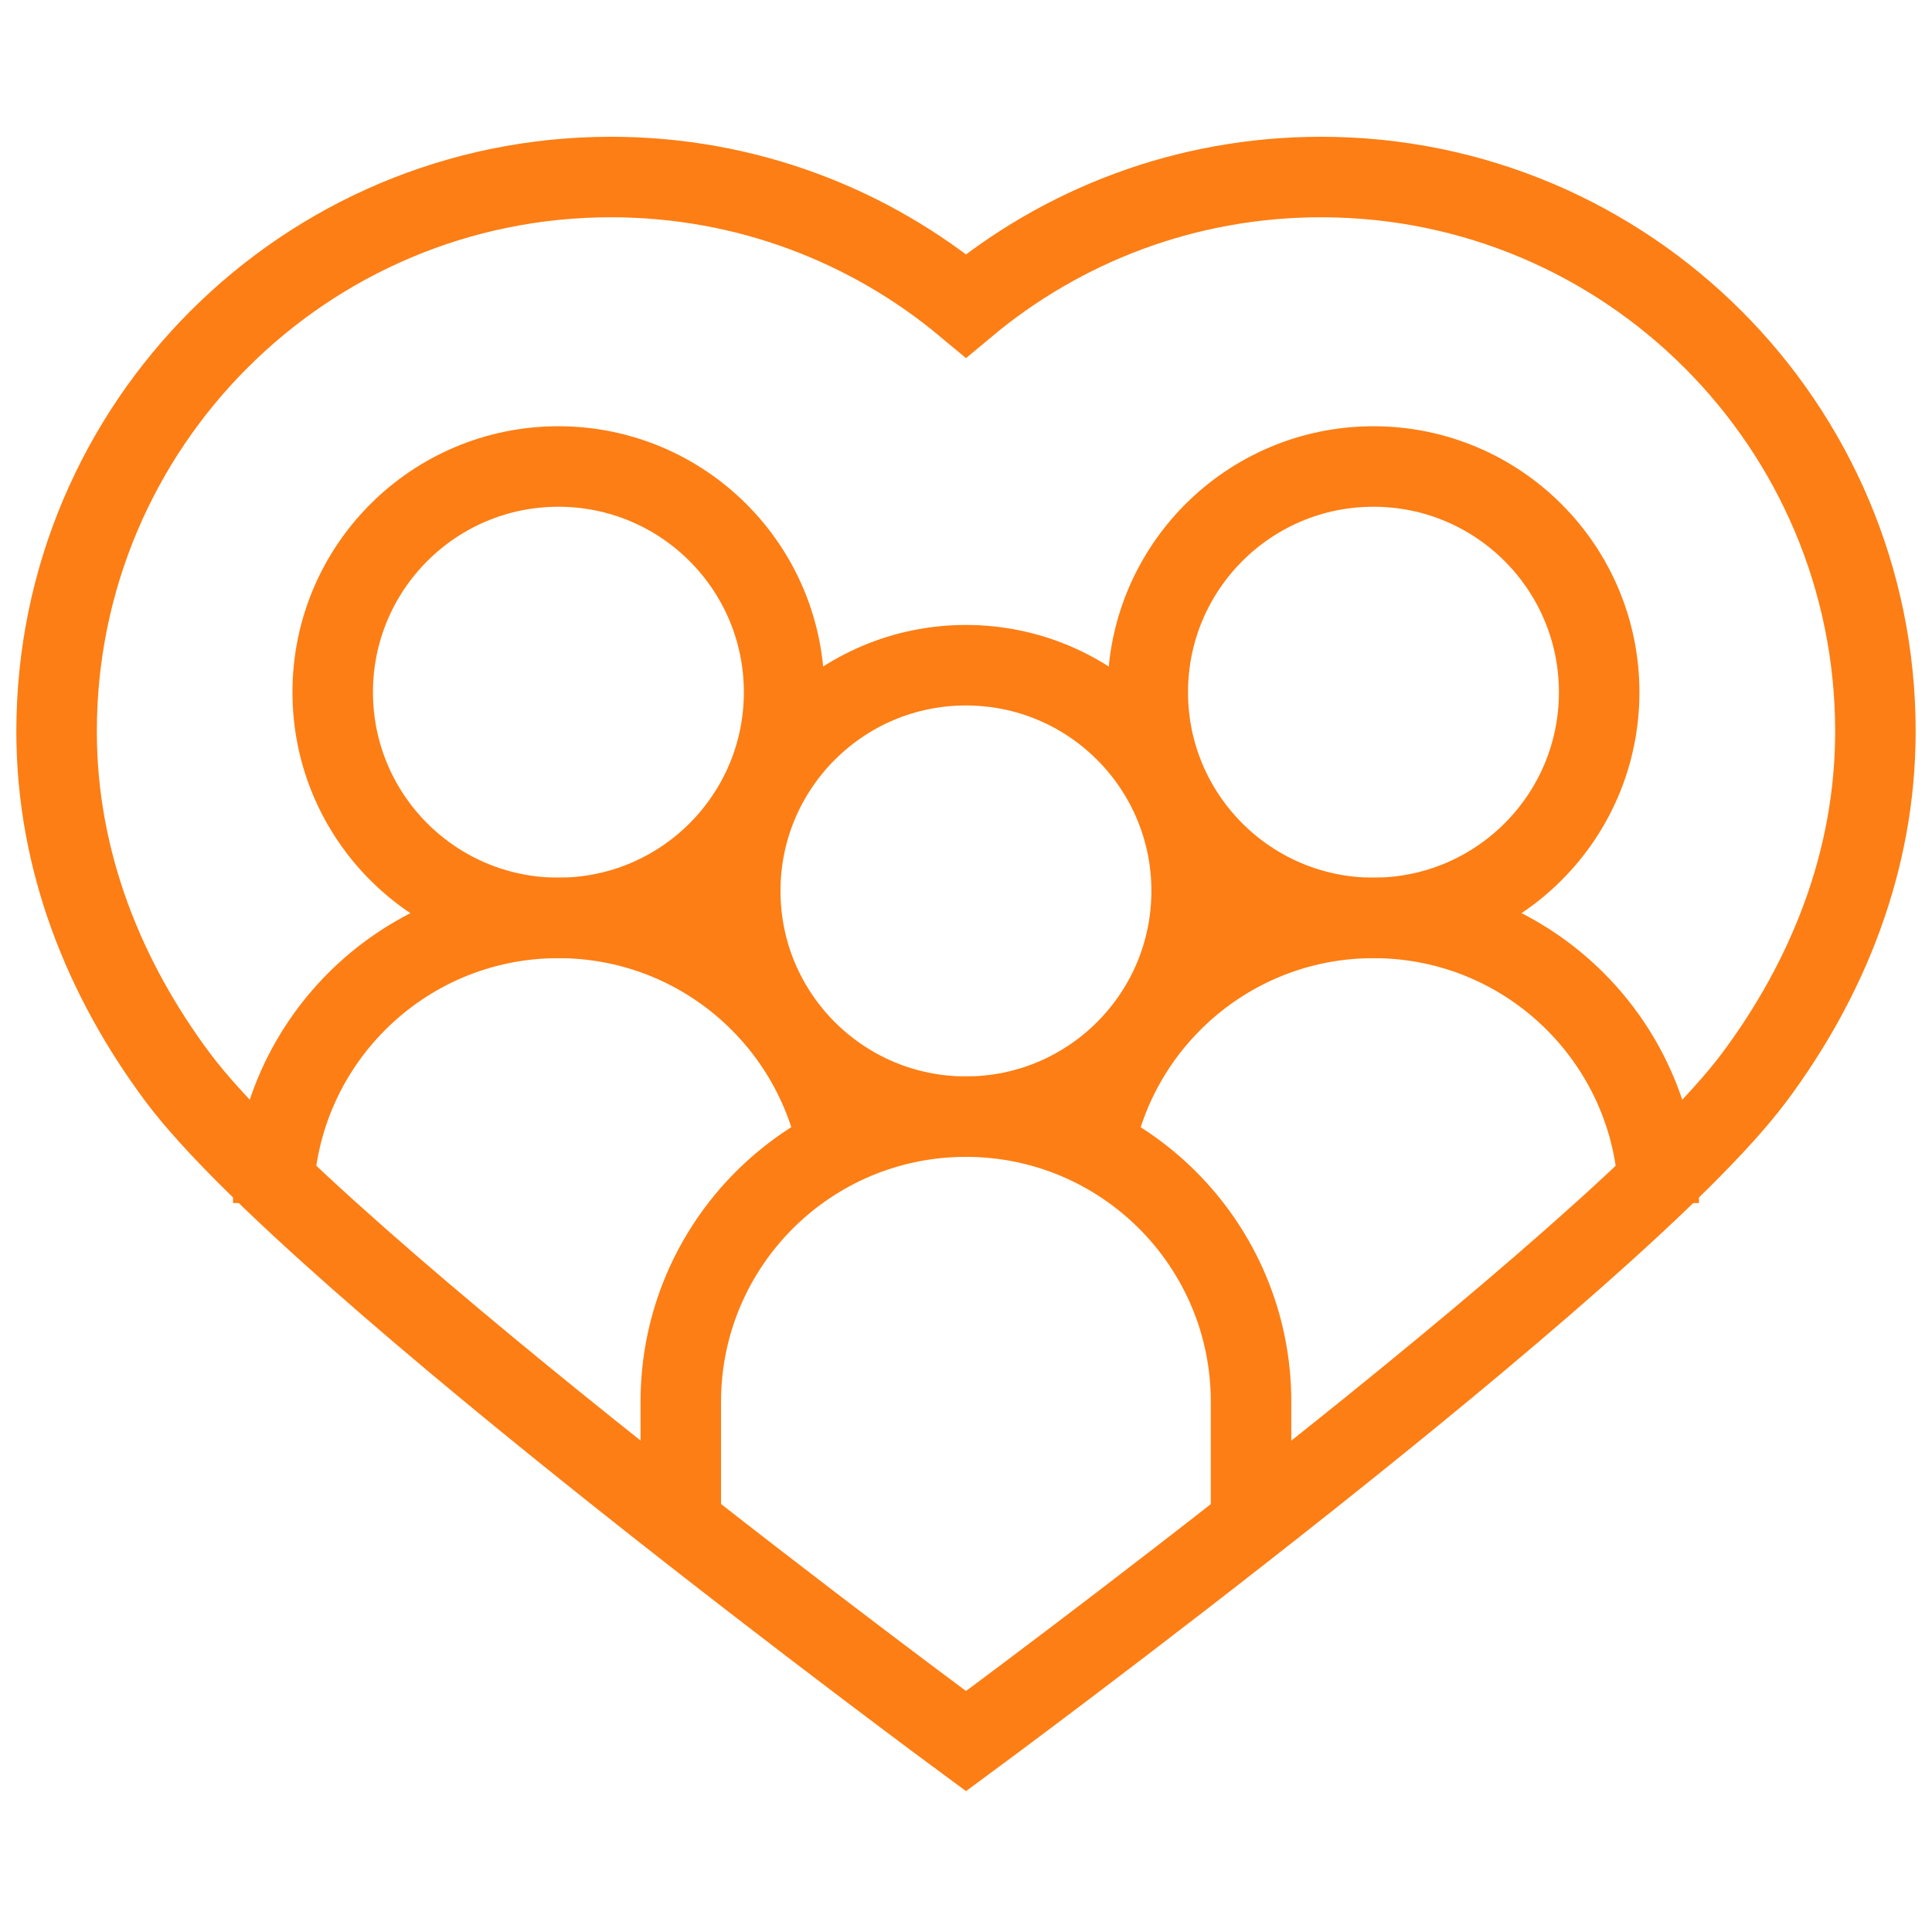
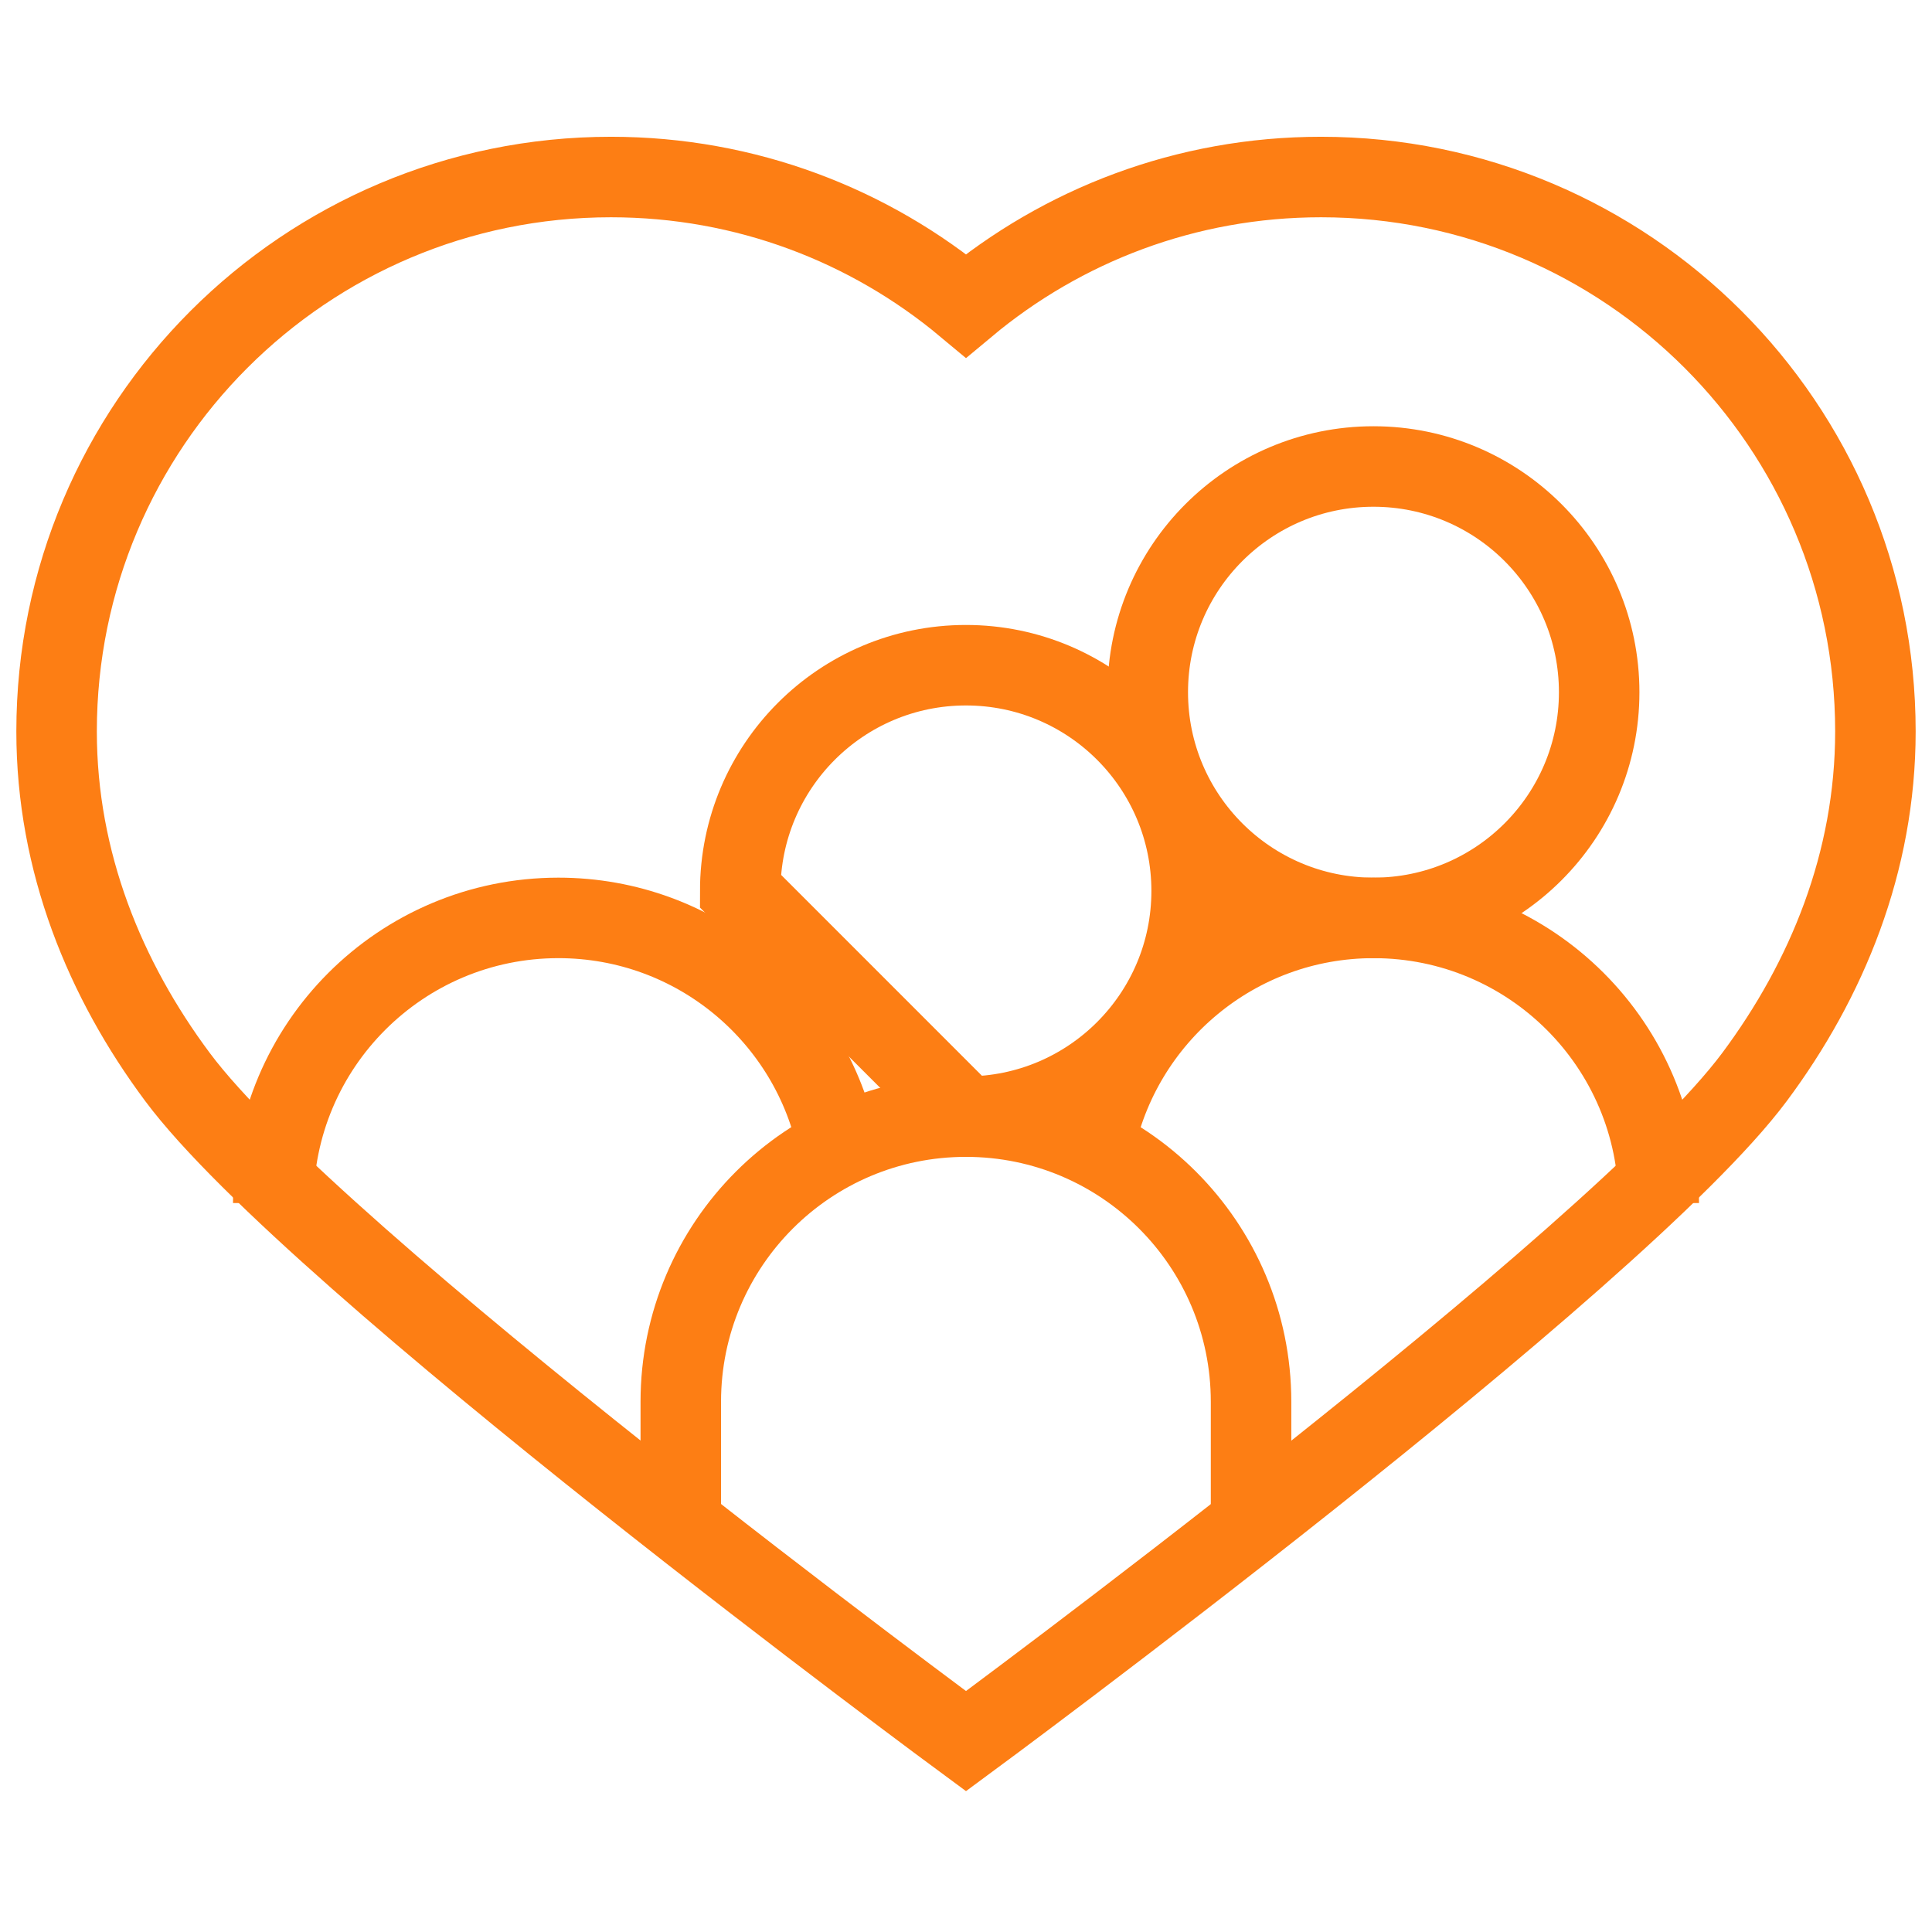
<svg xmlns="http://www.w3.org/2000/svg" width="48" height="48" viewBox="0 0 48 48" fill="none">
  <path d="M32.821 4.398C29.464 4.398 26.39 5.6 24 7.595C21.61 5.6 18.536 4.398 15.179 4.398C7.573 4.398 1.406 10.565 1.406 18.172C1.406 21.418 2.61 24.341 4.409 26.757C7.819 31.337 24 43.258 24 43.258C24 43.258 40.181 31.337 43.591 26.757C45.39 24.341 46.594 21.418 46.594 18.171C46.594 10.565 40.427 4.398 32.821 4.398Z" stroke="#FD7E14" stroke-width="2" stroke-miterlimit="10" />
-   <path d="M13.873 22.805C16.971 22.805 19.481 20.295 19.481 17.198C19.481 14.101 16.971 11.59 13.873 11.59C10.776 11.59 8.266 14.101 8.266 17.198C8.266 20.295 10.776 22.805 13.873 22.805Z" stroke="#FD7E14" stroke-width="2" stroke-miterlimit="10" />
  <path d="M20.82 28.496C20.173 25.25 17.309 22.805 13.873 22.805C9.961 22.805 6.789 25.976 6.789 29.889" stroke="#FD7E14" stroke-width="2" stroke-miterlimit="10" />
  <path d="M34.123 22.805C37.22 22.805 39.731 20.295 39.731 17.198C39.731 14.101 37.22 11.59 34.123 11.59C31.026 11.59 28.516 14.101 28.516 17.198C28.516 20.295 31.026 22.805 34.123 22.805Z" stroke="#FD7E14" stroke-width="2" stroke-miterlimit="10" />
  <path d="M27.18 28.496C27.827 25.25 30.691 22.805 34.127 22.805C38.039 22.805 41.211 25.976 41.211 29.889" stroke="#FD7E14" stroke-width="2" stroke-miterlimit="10" />
-   <path d="M23.998 27.743C27.096 27.743 29.606 25.232 29.606 22.135C29.606 19.038 27.096 16.527 23.998 16.527C20.901 16.527 18.391 19.038 18.391 22.135C18.391 25.232 20.901 27.743 23.998 27.743Z" stroke="#FD7E14" stroke-width="2" stroke-miterlimit="10" />
+   <path d="M23.998 27.743C27.096 27.743 29.606 25.232 29.606 22.135C29.606 19.038 27.096 16.527 23.998 16.527C20.901 16.527 18.391 19.038 18.391 22.135Z" stroke="#FD7E14" stroke-width="2" stroke-miterlimit="10" />
  <path d="M31.082 37.905V34.826C31.082 30.914 27.911 27.742 23.998 27.742C20.086 27.742 16.914 30.914 16.914 34.826V37.905" stroke="#FD7E14" stroke-width="2" stroke-miterlimit="10" />
</svg>